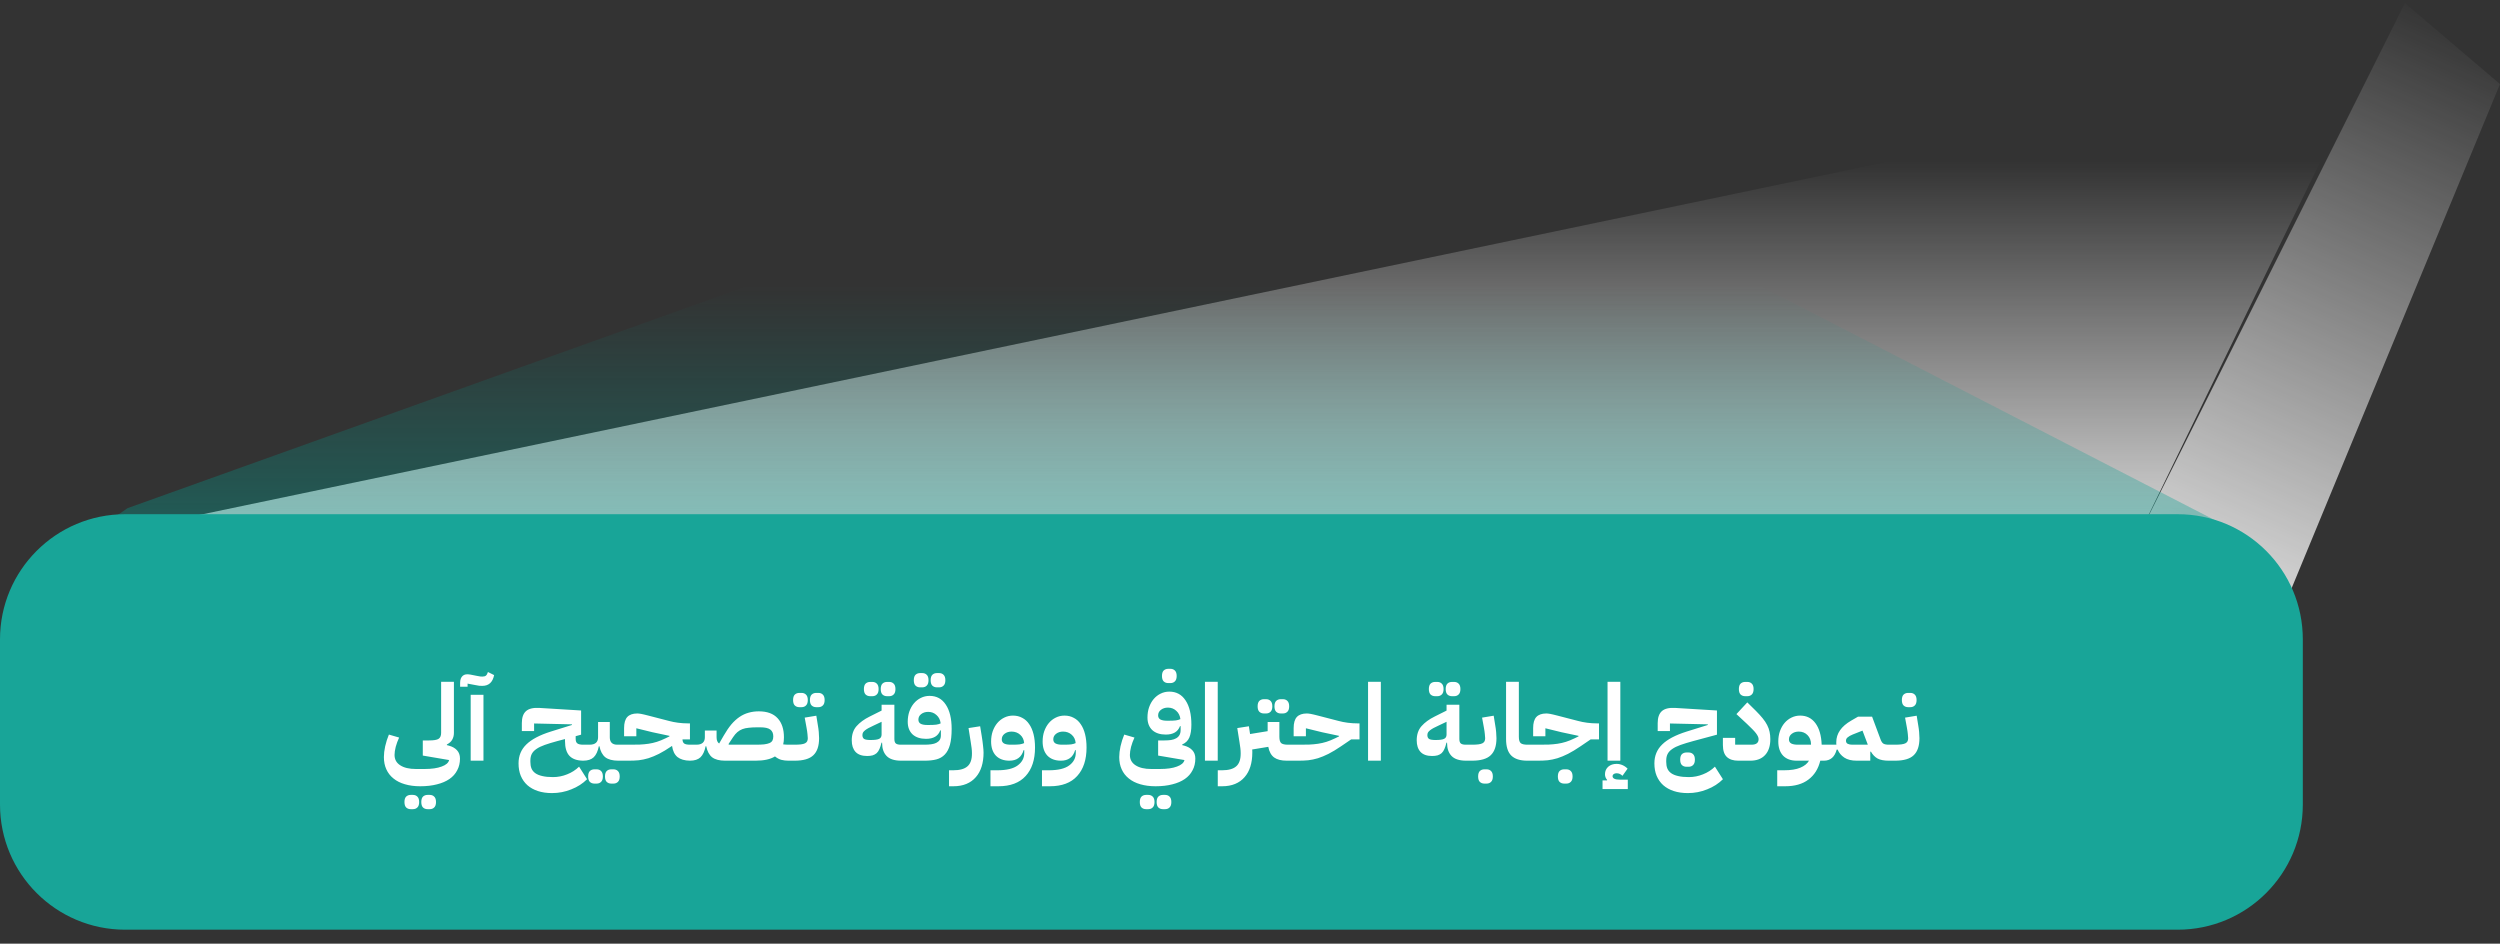
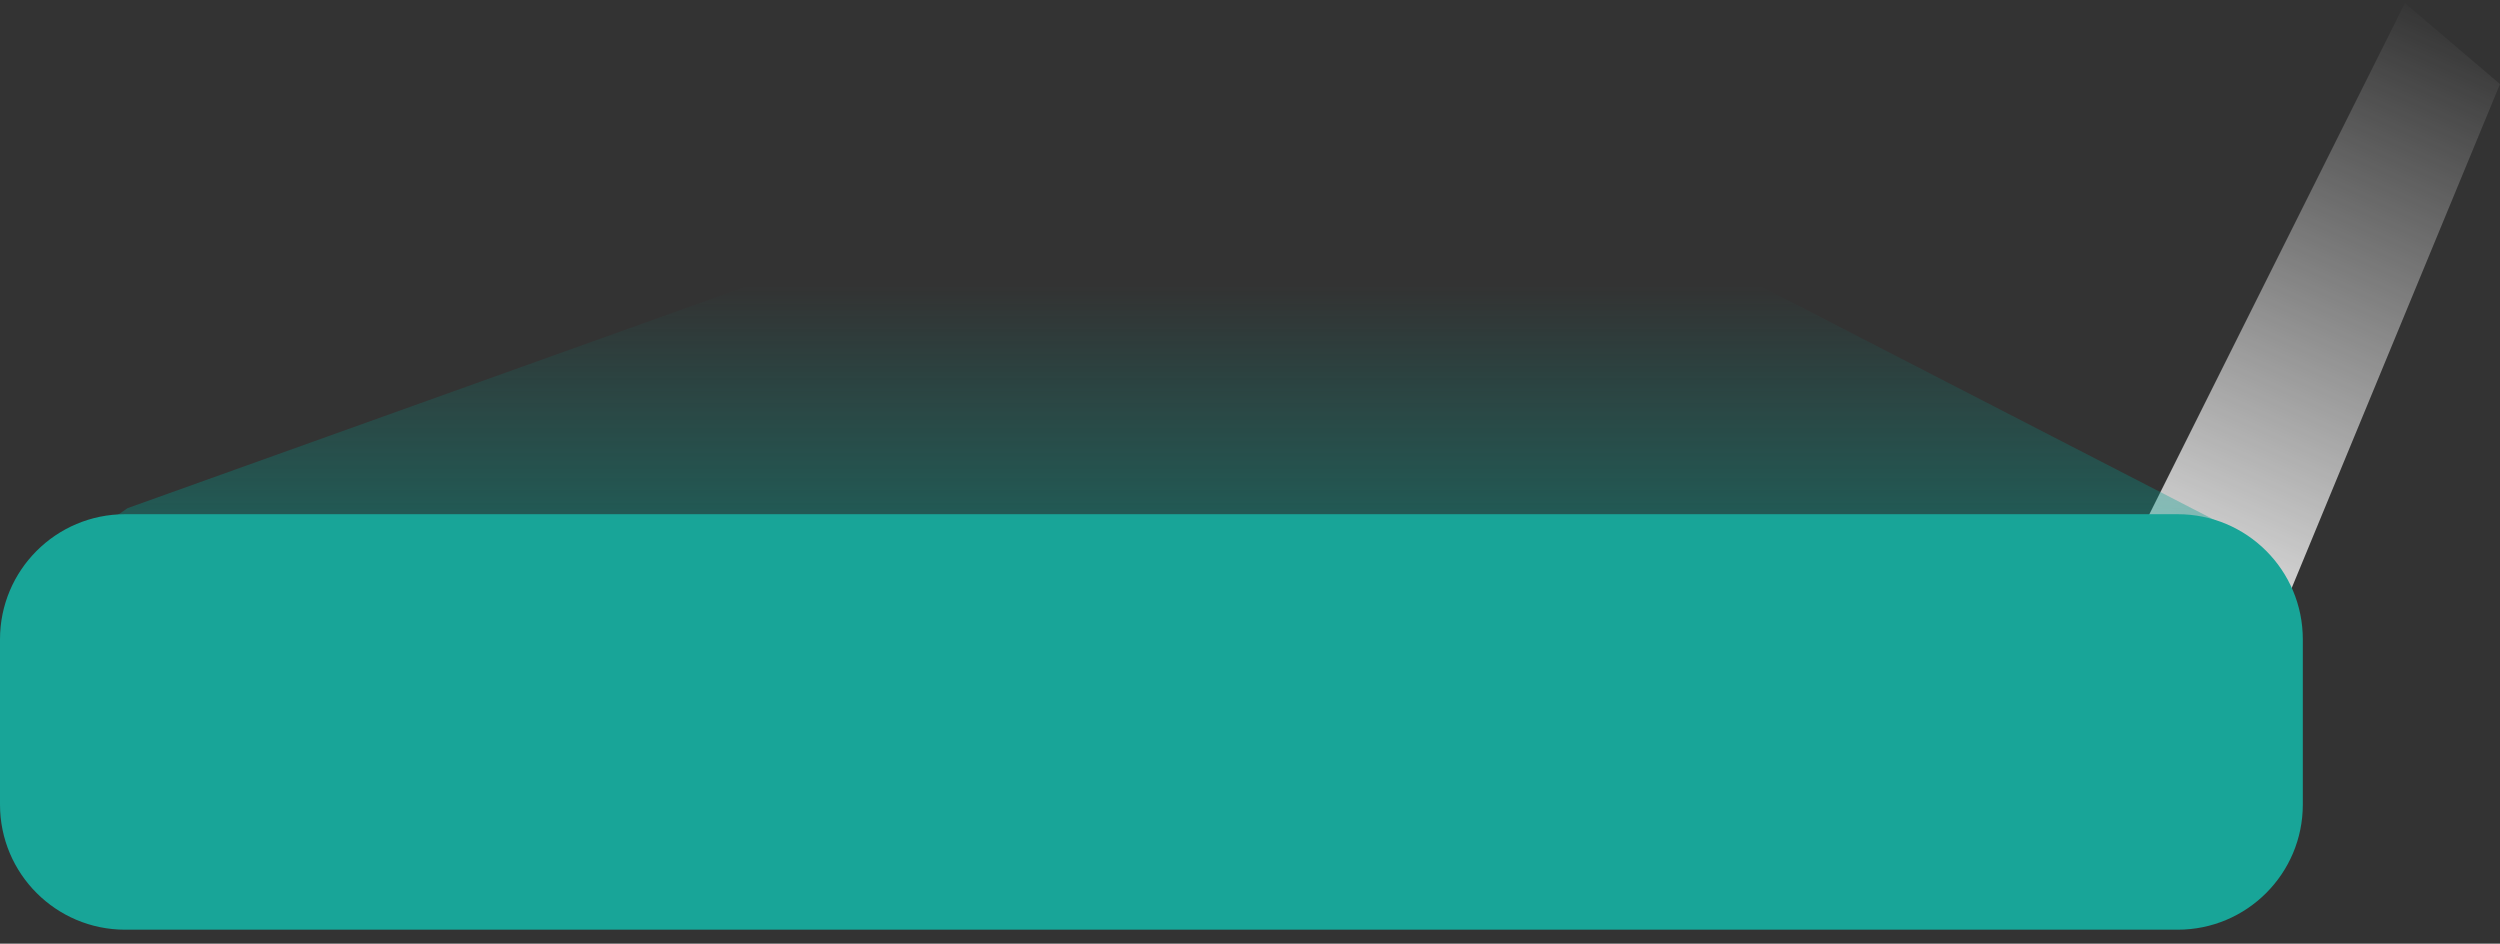
<svg xmlns="http://www.w3.org/2000/svg" width="355" height="134" viewBox="0 0 355 134" fill="none">
  <rect x="0" y="0" width="355" height="134" fill="#333333" stroke="none" />
-   <path d="M273 21.94L22 74.44L15.5 78.94L273 83.44L303 77.44L338 5.44L273 21.94Z" fill="url(#paint0_linear_74_5400)" />
  <path d="M355 11.94L308.5 124.44L303 77.44L341.5 0.44L355 11.94Z" fill="url(#paint1_linear_74_5400)" />
  <path d="M139.747 28.56L18.107 72.16L11.184 76.953L285.459 81.746L317.413 75.356L226.556 28.56L139.747 28.56Z" fill="url(#paint2_linear_74_5400)" fill-opacity="0.5" />
  <path d="M0 90.787C0 80.973 7.956 73.017 17.77 73.017H309.23C319.044 73.017 327 80.973 327 90.787V114.247C327 124.061 319.044 132.017 309.23 132.017H17.77C7.956 132.017 0 124.061 0 114.247V90.787Z" fill="#18A598" />
-   <path d="M59.673 111.649C58.866 111.649 58.139 111.554 57.493 111.362C56.858 111.18 56.318 110.908 55.874 110.545C55.43 110.191 55.092 109.758 54.86 109.243C54.628 108.738 54.512 108.158 54.512 107.503C54.512 107.048 54.572 106.539 54.694 105.974C54.825 105.399 55.001 104.844 55.223 104.309L56.676 104.733C56.474 105.167 56.313 105.606 56.192 106.05C56.081 106.494 56.025 106.877 56.025 107.2C56.025 107.835 56.293 108.325 56.828 108.668C57.362 109.021 58.109 109.198 59.067 109.198H60.278C61.297 109.198 62.109 109.082 62.715 108.849C63.33 108.628 63.683 108.32 63.774 107.926L60.036 107.291V105.142H60.929C61.595 105.142 62.044 105.066 62.276 104.915C62.518 104.753 62.639 104.476 62.639 104.082V96.818H64.455V104.082C64.455 104.435 64.375 104.753 64.213 105.036C64.062 105.308 63.809 105.535 63.456 105.717V105.807L63.744 105.883C64.228 106.014 64.612 106.231 64.894 106.534C65.177 106.837 65.318 107.23 65.318 107.714C65.318 108.34 65.187 108.895 64.924 109.379C64.672 109.874 64.304 110.287 63.82 110.62C63.335 110.953 62.745 111.205 62.049 111.377C61.353 111.559 60.561 111.649 59.673 111.649ZM60.717 114.903C60.455 114.903 60.238 114.823 60.066 114.661C59.905 114.5 59.824 114.242 59.824 113.889C59.824 113.536 59.905 113.279 60.066 113.117C60.238 112.956 60.455 112.875 60.717 112.875H61.02C61.282 112.875 61.494 112.956 61.655 113.117C61.827 113.279 61.913 113.536 61.913 113.889C61.913 114.242 61.827 114.5 61.655 114.661C61.494 114.823 61.282 114.903 61.02 114.903H60.717ZM58.326 114.903C58.063 114.903 57.847 114.823 57.675 114.661C57.514 114.5 57.433 114.242 57.433 113.889C57.433 113.536 57.514 113.279 57.675 113.117C57.847 112.956 58.063 112.875 58.326 112.875H58.629C58.891 112.875 59.103 112.956 59.264 113.117C59.436 113.279 59.521 113.536 59.521 113.889C59.521 114.242 59.436 114.5 59.264 114.661C59.103 114.823 58.891 114.903 58.629 114.903H58.326ZM66.836 98.664H68.652V108.017H66.836V98.664ZM65.338 96.969C65.338 96.515 65.459 96.182 65.701 95.97C65.933 95.758 66.291 95.698 66.775 95.788L67.698 95.97C67.921 96.02 68.087 96.051 68.198 96.061C68.319 96.071 68.415 96.076 68.486 96.076C68.718 96.076 68.889 96.031 69 95.94C69.111 95.849 69.207 95.677 69.288 95.425L70.165 95.864C69.964 96.883 69.404 97.393 68.486 97.393C68.344 97.393 68.198 97.388 68.047 97.378C67.895 97.357 67.698 97.322 67.456 97.272L66.397 97.075V97.514H65.338V96.969ZM78.385 112.618C77.638 112.618 76.972 112.522 76.387 112.33C75.802 112.139 75.302 111.861 74.889 111.498C74.485 111.135 74.172 110.691 73.951 110.166C73.739 109.652 73.633 109.061 73.633 108.395C73.633 107.326 74.001 106.433 74.737 105.717C75.474 104.99 76.629 104.38 78.203 103.885L81.215 102.947V102.856L75.842 102.735V103.81H74.102V102.675C74.102 101.908 74.293 101.348 74.677 100.995C75.07 100.631 75.711 100.475 76.599 100.526L82.517 100.889V104.324L81.745 104.536V104.93C81.745 105.232 81.825 105.444 81.987 105.565C82.148 105.686 82.421 105.747 82.804 105.747H83.258V107.563L82.804 108.017C81.936 108.007 81.291 107.78 80.867 107.336C80.443 106.882 80.231 106.181 80.231 105.232V104.945L79.142 105.232C78.435 105.424 77.84 105.606 77.356 105.777C76.871 105.949 76.478 106.14 76.175 106.352C75.873 106.554 75.651 106.791 75.509 107.064C75.378 107.326 75.313 107.639 75.313 108.002V108.184C75.313 108.537 75.363 108.844 75.464 109.107C75.575 109.379 75.757 109.606 76.009 109.788C76.261 109.969 76.589 110.106 76.993 110.196C77.406 110.297 77.916 110.348 78.521 110.348C79.217 110.348 79.888 110.217 80.534 109.954C81.18 109.702 81.745 109.339 82.229 108.865L83.364 110.65C82.749 111.266 82.002 111.745 81.124 112.088C80.257 112.441 79.343 112.618 78.385 112.618ZM82.807 106.201L83.261 105.747H83.715C84.522 105.747 84.926 105.394 84.926 104.688V102.523H86.591V104.688C86.591 105.394 86.944 105.747 87.65 105.747H88.255V107.563L87.801 108.017C86.994 108.017 86.379 107.856 85.955 107.533C85.541 107.2 85.264 106.68 85.122 105.974H85.032C84.89 106.68 84.648 107.2 84.305 107.533C83.962 107.856 83.463 108.017 82.807 108.017V106.201ZM86.802 111.271C86.54 111.271 86.323 111.19 86.152 111.029C85.99 110.867 85.909 110.61 85.909 110.257C85.909 109.904 85.99 109.647 86.152 109.485C86.323 109.324 86.54 109.243 86.802 109.243H87.105C87.367 109.243 87.579 109.324 87.741 109.485C87.912 109.647 87.998 109.904 87.998 110.257C87.998 110.61 87.912 110.867 87.741 111.029C87.579 111.19 87.367 111.271 87.105 111.271H86.802ZM84.411 111.271C84.149 111.271 83.932 111.19 83.76 111.029C83.599 110.867 83.518 110.61 83.518 110.257C83.518 109.904 83.599 109.647 83.76 109.485C83.932 109.324 84.149 109.243 84.411 109.243H84.714C84.976 109.243 85.188 109.324 85.349 109.485C85.521 109.647 85.607 109.904 85.607 110.257C85.607 110.61 85.521 110.867 85.349 111.029C85.188 111.19 84.976 111.271 84.714 111.271H84.411ZM87.802 106.201L88.256 105.747H89.301C89.866 105.747 90.37 105.742 90.814 105.732C91.268 105.712 91.697 105.671 92.101 105.611C92.504 105.55 92.898 105.459 93.281 105.338C93.665 105.217 94.073 105.051 94.507 104.839L95.067 104.566V104.491L92.645 103.976L90.36 103.416V104.551H88.62V103.386C88.62 102.67 88.771 102.145 89.074 101.812C89.386 101.479 89.861 101.313 90.496 101.313C90.577 101.313 90.658 101.318 90.739 101.328C90.829 101.338 90.93 101.353 91.041 101.373C91.162 101.393 91.303 101.424 91.465 101.464C91.626 101.504 91.828 101.555 92.07 101.615L94.991 102.372C95.395 102.483 95.829 102.569 96.293 102.629C96.757 102.69 97.216 102.72 97.67 102.72H97.973V104.99H96.913C96.923 105.273 97.004 105.469 97.156 105.58C97.317 105.691 97.589 105.747 97.973 105.747H98.427V107.563L97.973 108.017C97.216 108.007 96.626 107.835 96.202 107.503C95.788 107.159 95.531 106.63 95.43 105.913L95.37 105.959C94.704 106.413 94.103 106.776 93.569 107.048C93.044 107.311 92.544 107.518 92.07 107.669C91.596 107.81 91.137 107.906 90.693 107.957C90.249 107.997 89.785 108.017 89.301 108.017H87.802V106.201ZM111.955 108.017C111.602 108.017 111.264 107.977 110.941 107.896C110.628 107.805 110.331 107.644 110.048 107.412C109.402 107.815 108.484 108.017 107.294 108.017H102.965C102.158 108.017 101.543 107.856 101.119 107.533C100.705 107.2 100.428 106.68 100.286 105.974H100.196C100.054 106.68 99.812 107.2 99.469 107.533C99.126 107.856 98.627 108.017 97.971 108.017V106.201L98.425 105.747H98.879C99.686 105.747 100.09 105.394 100.09 104.688V103.734H101.754V104.688C101.754 105.121 101.876 105.419 102.118 105.58L102.784 104.43C103.137 103.815 103.495 103.29 103.858 102.856C104.231 102.422 104.62 102.069 105.023 101.797C105.427 101.524 105.851 101.328 106.295 101.207C106.749 101.075 107.233 101.01 107.748 101.01C108.938 101.01 109.831 101.338 110.426 101.994C111.022 102.639 111.319 103.542 111.319 104.703C111.319 105.086 111.284 105.419 111.213 105.702C111.466 105.732 111.713 105.747 111.955 105.747H112.409V107.563L111.955 108.017ZM107.294 105.747C107.778 105.747 108.176 105.732 108.489 105.702C108.812 105.661 109.069 105.601 109.261 105.52C109.463 105.429 109.604 105.308 109.685 105.157C109.766 105.005 109.806 104.809 109.806 104.566C109.806 104.133 109.665 103.81 109.382 103.598C109.1 103.386 108.631 103.28 107.975 103.28H107.521C107.067 103.28 106.668 103.3 106.325 103.341C105.982 103.371 105.679 103.436 105.417 103.537C105.155 103.638 104.918 103.779 104.706 103.961C104.494 104.143 104.292 104.38 104.1 104.672L103.45 105.656L103.495 105.747H107.294ZM111.952 106.201L112.406 105.747H112.845C113.209 105.747 113.506 105.732 113.738 105.702C113.98 105.671 114.172 105.621 114.313 105.55C114.465 105.469 114.566 105.374 114.616 105.263C114.677 105.142 114.707 104.995 114.707 104.824C114.707 104.672 114.692 104.481 114.662 104.249C114.641 104.006 114.596 103.694 114.525 103.31L114.268 101.903L115.918 101.63L116.145 103.038C116.195 103.31 116.236 103.613 116.266 103.946C116.296 104.279 116.311 104.571 116.311 104.824C116.311 105.923 116.039 106.731 115.494 107.245C114.959 107.76 114.076 108.017 112.845 108.017H111.952V106.201ZM115.903 100.42C115.64 100.42 115.423 100.339 115.252 100.177C115.09 100.016 115.01 99.759 115.01 99.406C115.01 99.052 115.09 98.795 115.252 98.634C115.423 98.472 115.64 98.392 115.903 98.392H116.205C116.468 98.392 116.679 98.472 116.841 98.634C117.012 98.795 117.098 99.052 117.098 99.406C117.098 99.759 117.012 100.016 116.841 100.177C116.679 100.339 116.468 100.42 116.205 100.42H115.903ZM113.511 100.42C113.249 100.42 113.032 100.339 112.861 100.177C112.699 100.016 112.618 99.759 112.618 99.406C112.618 99.052 112.699 98.795 112.861 98.634C113.032 98.472 113.249 98.392 113.511 98.392H113.814C114.076 98.392 114.288 98.472 114.45 98.634C114.621 98.795 114.707 99.052 114.707 99.406C114.707 99.759 114.621 100.016 114.45 100.177C114.288 100.339 114.076 100.42 113.814 100.42H113.511ZM127.91 108.017C126.992 108.007 126.321 107.785 125.898 107.351C125.474 106.907 125.262 106.302 125.262 105.535V105.459H125.171C125.09 105.813 124.995 106.11 124.884 106.352C124.783 106.594 124.651 106.791 124.49 106.943C124.329 107.084 124.137 107.19 123.915 107.26C123.693 107.321 123.431 107.351 123.128 107.351C122.401 107.351 121.857 107.159 121.493 106.776C121.13 106.383 120.949 105.833 120.949 105.126C120.949 104.299 121.176 103.628 121.63 103.114C122.094 102.589 122.714 102.135 123.491 101.751L125.186 100.904V100.072H127.002V104.93C127.002 105.232 127.068 105.444 127.199 105.565C127.34 105.686 127.577 105.747 127.91 105.747H128.364V107.563L127.91 108.017ZM123.627 105.081C124.213 105.081 124.616 105.026 124.838 104.915C125.07 104.804 125.186 104.602 125.186 104.309V102.493L124.066 103.023C123.794 103.154 123.557 103.27 123.355 103.371C123.163 103.472 122.997 103.578 122.856 103.689C122.724 103.79 122.623 103.895 122.553 104.006C122.492 104.117 122.462 104.244 122.462 104.385C122.462 104.637 122.543 104.819 122.704 104.93C122.876 105.031 123.183 105.081 123.627 105.081ZM125.958 98.861C125.696 98.861 125.479 98.78 125.307 98.619C125.146 98.457 125.065 98.2 125.065 97.847C125.065 97.494 125.146 97.236 125.307 97.075C125.479 96.913 125.696 96.833 125.958 96.833H126.261C126.523 96.833 126.735 96.913 126.896 97.075C127.068 97.236 127.154 97.494 127.154 97.847C127.154 98.2 127.068 98.457 126.896 98.619C126.735 98.78 126.523 98.861 126.261 98.861H125.958ZM123.567 98.861C123.305 98.861 123.088 98.78 122.916 98.619C122.755 98.457 122.674 98.2 122.674 97.847C122.674 97.494 122.755 97.236 122.916 97.075C123.088 96.913 123.305 96.833 123.567 96.833H123.87C124.132 96.833 124.344 96.913 124.505 97.075C124.677 97.236 124.762 97.494 124.762 97.847C124.762 98.2 124.677 98.457 124.505 98.619C124.344 98.78 124.132 98.861 123.87 98.861H123.567ZM127.915 106.201L128.369 105.747H131.305C131.648 105.747 131.961 105.727 132.243 105.686C132.536 105.646 132.778 105.575 132.969 105.475C133.171 105.374 133.328 105.237 133.439 105.066C133.55 104.894 133.605 104.677 133.605 104.415V103.719H133.514C133.222 104.516 132.551 104.915 131.501 104.915C130.684 104.915 130.043 104.703 129.579 104.279C129.125 103.845 128.898 103.25 128.898 102.493C128.898 101.968 128.974 101.484 129.125 101.04C129.287 100.586 129.504 100.198 129.776 99.875C130.059 99.542 130.387 99.284 130.76 99.103C131.143 98.911 131.557 98.815 132.001 98.815C132.99 98.815 133.756 99.229 134.301 100.056C134.856 100.884 135.134 102.034 135.134 103.507C135.134 104.425 135.053 105.177 134.892 105.762C134.73 106.347 134.488 106.806 134.165 107.139C133.852 107.472 133.454 107.704 132.969 107.835C132.495 107.957 131.94 108.017 131.305 108.017H127.915V106.201ZM131.971 102.947C132.354 102.947 132.677 102.932 132.939 102.902C133.202 102.861 133.413 102.801 133.575 102.72C133.514 102.226 133.318 101.832 132.985 101.54C132.662 101.237 132.268 101.086 131.804 101.086C131.411 101.086 131.078 101.191 130.805 101.403C130.543 101.605 130.412 101.867 130.412 102.19C130.412 102.463 130.523 102.659 130.745 102.781C130.967 102.892 131.269 102.947 131.653 102.947H131.971ZM133.045 97.605C132.783 97.605 132.566 97.524 132.394 97.362C132.233 97.201 132.152 96.944 132.152 96.591C132.152 96.237 132.233 95.98 132.394 95.819C132.566 95.657 132.783 95.577 133.045 95.577H133.348C133.61 95.577 133.822 95.657 133.983 95.819C134.155 95.98 134.241 96.237 134.241 96.591C134.241 96.944 134.155 97.201 133.983 97.362C133.822 97.524 133.61 97.605 133.348 97.605H133.045ZM130.654 97.605C130.392 97.605 130.175 97.524 130.003 97.362C129.842 97.201 129.761 96.944 129.761 96.591C129.761 96.237 129.842 95.98 130.003 95.819C130.175 95.657 130.392 95.577 130.654 95.577H130.957C131.219 95.577 131.431 95.657 131.592 95.819C131.764 95.98 131.85 96.237 131.85 96.591C131.85 96.944 131.764 97.201 131.592 97.362C131.431 97.524 131.219 97.605 130.957 97.605H130.654ZM134.762 109.379H135.367C136.285 109.379 136.956 109.193 137.38 108.819C137.814 108.446 138.026 107.825 138.016 106.958C138.016 106.726 138 106.483 137.97 106.231C137.94 105.969 137.9 105.691 137.849 105.399L137.531 103.386L139.181 103.129L139.408 104.536C139.489 105.02 139.549 105.469 139.59 105.883C139.64 106.287 139.665 106.62 139.665 106.882C139.665 107.608 139.574 108.264 139.393 108.849C139.211 109.435 138.939 109.934 138.576 110.348C138.212 110.772 137.763 111.094 137.229 111.316C136.694 111.538 136.078 111.649 135.382 111.649H134.762V109.379ZM140.646 109.379H141.615C142.937 109.379 143.905 109.147 144.521 108.683C145.136 108.229 145.444 107.639 145.444 106.912V106.519H145.353C145.202 107.033 144.955 107.412 144.612 107.654C144.279 107.896 143.855 108.017 143.34 108.017C142.523 108.017 141.882 107.78 141.418 107.306C140.964 106.821 140.737 106.151 140.737 105.293C140.737 104.768 140.813 104.284 140.964 103.84C141.126 103.386 141.343 102.998 141.615 102.675C141.898 102.342 142.225 102.084 142.599 101.903C142.982 101.711 143.396 101.615 143.84 101.615C144.334 101.615 144.773 101.721 145.156 101.933C145.55 102.135 145.878 102.432 146.14 102.826C146.413 103.209 146.619 103.684 146.761 104.249C146.902 104.814 146.973 105.449 146.973 106.156C146.973 107.881 146.529 109.228 145.641 110.196C144.763 111.165 143.472 111.649 141.766 111.649H140.646V109.379ZM143.81 105.747C144.203 105.747 144.531 105.732 144.793 105.702C145.056 105.661 145.267 105.601 145.429 105.52C145.389 105.026 145.202 104.632 144.869 104.339C144.536 104.037 144.127 103.885 143.643 103.885C143.25 103.885 142.917 103.991 142.644 104.203C142.382 104.405 142.251 104.667 142.251 104.99C142.251 105.263 142.362 105.459 142.584 105.58C142.806 105.691 143.108 105.747 143.492 105.747H143.81ZM147.962 109.379H148.931C150.253 109.379 151.221 109.147 151.837 108.683C152.452 108.229 152.76 107.639 152.76 106.912V106.519H152.669C152.518 107.033 152.271 107.412 151.928 107.654C151.595 107.896 151.171 108.017 150.656 108.017C149.839 108.017 149.198 107.78 148.734 107.306C148.28 106.821 148.053 106.151 148.053 105.293C148.053 104.768 148.129 104.284 148.28 103.84C148.442 103.386 148.659 102.998 148.931 102.675C149.213 102.342 149.541 102.084 149.915 101.903C150.298 101.711 150.712 101.615 151.156 101.615C151.65 101.615 152.089 101.721 152.472 101.933C152.866 102.135 153.194 102.432 153.456 102.826C153.729 103.209 153.935 103.684 154.077 104.249C154.218 104.814 154.289 105.449 154.289 106.156C154.289 107.881 153.845 109.228 152.957 110.196C152.079 111.165 150.787 111.649 149.082 111.649H147.962V109.379ZM151.125 105.747C151.519 105.747 151.847 105.732 152.109 105.702C152.372 105.661 152.583 105.601 152.745 105.52C152.704 105.026 152.518 104.632 152.185 104.339C151.852 104.037 151.443 103.885 150.959 103.885C150.565 103.885 150.233 103.991 149.96 104.203C149.698 104.405 149.567 104.667 149.567 104.99C149.567 105.263 149.678 105.459 149.9 105.58C150.122 105.691 150.424 105.747 150.808 105.747H151.125ZM164.092 111.649C163.284 111.649 162.558 111.554 161.912 111.362C161.277 111.18 160.737 110.908 160.293 110.545C159.849 110.191 159.511 109.758 159.279 109.243C159.047 108.738 158.931 108.158 158.931 107.503C158.931 107.048 158.991 106.539 159.112 105.974C159.243 105.399 159.42 104.844 159.642 104.309L161.095 104.733C160.893 105.167 160.732 105.606 160.611 106.05C160.5 106.494 160.444 106.877 160.444 107.2C160.444 107.835 160.712 108.325 161.246 108.668C161.781 109.021 162.528 109.198 163.486 109.198H164.697C165.716 109.198 166.528 109.082 167.134 108.849C167.749 108.628 168.102 108.32 168.193 107.926L164.455 107.291V105.142H165.348C165.691 105.142 166.004 105.121 166.286 105.081C166.579 105.031 166.821 104.95 167.012 104.839C167.214 104.728 167.371 104.577 167.482 104.385C167.593 104.193 167.648 103.951 167.648 103.658V103.114H167.557C167.265 103.911 166.594 104.309 165.544 104.309C164.727 104.309 164.087 104.097 163.622 103.674C163.168 103.24 162.941 102.644 162.941 101.888C162.941 101.363 163.017 100.879 163.168 100.435C163.33 99.981 163.547 99.592 163.819 99.269C164.102 98.936 164.43 98.679 164.803 98.498C165.186 98.306 165.6 98.21 166.044 98.21C167.033 98.21 167.799 98.624 168.344 99.451C168.899 100.278 169.177 101.429 169.177 102.902C169.177 103.658 169.081 104.264 168.889 104.718C168.697 105.172 168.359 105.505 167.875 105.717V105.807L168.163 105.883C168.647 106.014 169.03 106.231 169.313 106.534C169.595 106.837 169.737 107.23 169.737 107.714C169.737 108.34 169.606 108.895 169.343 109.379C169.091 109.874 168.723 110.287 168.238 110.62C167.754 110.953 167.164 111.205 166.468 111.377C165.771 111.559 164.979 111.649 164.092 111.649ZM166.014 102.342C166.397 102.342 166.72 102.327 166.982 102.296C167.245 102.256 167.456 102.195 167.618 102.115C167.557 101.62 167.361 101.227 167.028 100.934C166.705 100.631 166.311 100.48 165.847 100.48C165.454 100.48 165.121 100.586 164.848 100.798C164.586 101 164.455 101.262 164.455 101.585C164.455 101.857 164.566 102.054 164.788 102.175C165.01 102.286 165.312 102.342 165.696 102.342H166.014ZM165.893 96.999C165.63 96.999 165.413 96.918 165.242 96.757C165.08 96.596 165 96.338 165 95.985C165 95.632 165.08 95.375 165.242 95.213C165.413 95.052 165.63 94.971 165.893 94.971H166.195C166.458 94.971 166.669 95.052 166.831 95.213C167.002 95.375 167.088 95.632 167.088 95.985C167.088 96.338 167.002 96.596 166.831 96.757C166.669 96.918 166.458 96.999 166.195 96.999H165.893ZM165.136 114.903C164.873 114.903 164.657 114.823 164.485 114.661C164.324 114.5 164.243 114.242 164.243 113.889C164.243 113.536 164.324 113.279 164.485 113.117C164.657 112.956 164.873 112.875 165.136 112.875H165.439C165.701 112.875 165.913 112.956 166.074 113.117C166.246 113.279 166.331 113.536 166.331 113.889C166.331 114.242 166.246 114.5 166.074 114.661C165.913 114.823 165.701 114.903 165.439 114.903H165.136ZM162.745 114.903C162.482 114.903 162.265 114.823 162.094 114.661C161.932 114.5 161.852 114.242 161.852 113.889C161.852 113.536 161.932 113.279 162.094 113.117C162.265 112.956 162.482 112.875 162.745 112.875H163.047C163.31 112.875 163.521 112.956 163.683 113.117C163.854 113.279 163.94 113.536 163.94 113.889C163.94 114.242 163.854 114.5 163.683 114.661C163.521 114.823 163.31 114.903 163.047 114.903H162.745ZM171.103 96.818H172.919V108.017H171.103V96.818ZM172.923 109.379H173.528C174.446 109.379 175.117 109.193 175.541 108.819C175.975 108.446 176.187 107.825 176.177 106.958C176.177 106.726 176.162 106.483 176.131 106.231C176.101 105.969 176.061 105.691 176.01 105.399L175.693 103.386L177.342 103.129L177.509 104.233L180.006 103.825V102.523H181.671V104.627C181.671 105.081 181.761 105.384 181.943 105.535C182.125 105.676 182.437 105.747 182.881 105.747H183.335V107.563L182.881 108.017H182.715C181.948 108.017 181.353 107.866 180.929 107.563C180.505 107.25 180.228 106.746 180.097 106.05L177.811 106.428C177.821 106.509 177.827 106.589 177.827 106.67C177.827 106.751 177.827 106.821 177.827 106.882C177.827 107.608 177.736 108.264 177.554 108.849C177.372 109.435 177.1 109.934 176.737 110.348C176.374 110.772 175.925 111.094 175.39 111.316C174.855 111.538 174.24 111.649 173.543 111.649H172.923V109.379ZM181.867 101.313C181.605 101.313 181.388 101.232 181.217 101.07C181.055 100.909 180.974 100.652 180.974 100.299C180.974 99.945 181.055 99.688 181.217 99.527C181.388 99.365 181.605 99.284 181.867 99.284H182.17C182.432 99.284 182.644 99.365 182.806 99.527C182.977 99.688 183.063 99.945 183.063 100.299C183.063 100.652 182.977 100.909 182.806 101.07C182.644 101.232 182.432 101.313 182.17 101.313H181.867ZM179.476 101.313C179.214 101.313 178.997 101.232 178.825 101.07C178.664 100.909 178.583 100.652 178.583 100.299C178.583 99.945 178.664 99.688 178.825 99.527C178.997 99.365 179.214 99.284 179.476 99.284H179.779C180.041 99.284 180.253 99.365 180.415 99.527C180.586 99.688 180.672 99.945 180.672 100.299C180.672 100.652 180.586 100.909 180.415 101.07C180.253 101.232 180.041 101.313 179.779 101.313H179.476ZM182.88 106.201L183.334 105.747H184.379C184.944 105.747 185.448 105.742 185.892 105.732C186.346 105.712 186.775 105.671 187.179 105.611C187.582 105.55 187.976 105.459 188.359 105.338C188.742 105.217 189.151 105.051 189.585 104.839L190.145 104.566V104.491L187.723 103.976L185.438 103.416V104.551H183.698V103.386C183.698 102.67 183.849 102.145 184.152 101.812C184.464 101.479 184.939 101.313 185.574 101.313C185.655 101.313 185.736 101.318 185.816 101.328C185.907 101.338 186.008 101.353 186.119 101.373C186.24 101.393 186.381 101.424 186.543 101.464C186.704 101.504 186.906 101.555 187.148 101.615L190.069 102.372C190.473 102.483 190.907 102.569 191.371 102.629C191.835 102.69 192.294 102.72 192.748 102.72H193.051V104.99H191.87L190.448 105.959C189.782 106.413 189.181 106.776 188.647 107.048C188.122 107.311 187.622 107.518 187.148 107.669C186.674 107.81 186.215 107.906 185.771 107.957C185.327 107.997 184.863 108.017 184.379 108.017H182.88V106.201ZM194.263 96.818H196.079V108.017H194.263V96.818ZM208.135 108.017C207.217 108.007 206.546 107.785 206.122 107.351C205.698 106.907 205.486 106.302 205.486 105.535V105.459H205.395C205.315 105.813 205.219 106.11 205.108 106.352C205.007 106.594 204.876 106.791 204.714 106.943C204.553 107.084 204.361 107.19 204.139 107.26C203.917 107.321 203.655 107.351 203.352 107.351C202.626 107.351 202.081 107.159 201.718 106.776C201.355 106.383 201.173 105.833 201.173 105.126C201.173 104.299 201.4 103.628 201.854 103.114C202.318 102.589 202.939 102.135 203.716 101.751L205.411 100.904V100.072H207.227V104.93C207.227 105.232 207.292 105.444 207.423 105.565C207.565 105.686 207.802 105.747 208.135 105.747H208.589V107.563L208.135 108.017ZM203.852 105.081C204.437 105.081 204.841 105.026 205.062 104.915C205.295 104.804 205.411 104.602 205.411 104.309V102.493L204.291 103.023C204.018 103.154 203.781 103.27 203.579 103.371C203.388 103.472 203.221 103.578 203.08 103.689C202.949 103.79 202.848 103.895 202.777 104.006C202.717 104.117 202.686 104.244 202.686 104.385C202.686 104.637 202.767 104.819 202.929 104.93C203.1 105.031 203.408 105.081 203.852 105.081ZM206.182 98.861C205.92 98.861 205.703 98.78 205.532 98.619C205.37 98.457 205.289 98.2 205.289 97.847C205.289 97.494 205.37 97.236 205.532 97.075C205.703 96.913 205.92 96.833 206.182 96.833H206.485C206.747 96.833 206.959 96.913 207.121 97.075C207.292 97.236 207.378 97.494 207.378 97.847C207.378 98.2 207.292 98.457 207.121 98.619C206.959 98.78 206.747 98.861 206.485 98.861H206.182ZM203.791 98.861C203.529 98.861 203.312 98.78 203.14 98.619C202.979 98.457 202.898 98.2 202.898 97.847C202.898 97.494 202.979 97.236 203.14 97.075C203.312 96.913 203.529 96.833 203.791 96.833H204.094C204.356 96.833 204.568 96.913 204.73 97.075C204.901 97.236 204.987 97.494 204.987 97.847C204.987 98.2 204.901 98.457 204.73 98.619C204.568 98.78 204.356 98.861 204.094 98.861H203.791ZM208.139 106.201L208.593 105.747H209.032C209.395 105.747 209.693 105.732 209.925 105.702C210.167 105.671 210.359 105.621 210.5 105.55C210.651 105.469 210.752 105.374 210.803 105.263C210.863 105.142 210.893 104.995 210.893 104.824C210.893 104.672 210.878 104.481 210.848 104.249C210.828 104.006 210.782 103.694 210.712 103.31L210.454 101.903L212.104 101.63L212.331 103.038C212.382 103.31 212.422 103.613 212.452 103.946C212.482 104.279 212.498 104.571 212.498 104.824C212.498 105.923 212.225 106.731 211.68 107.245C211.146 107.76 210.263 108.017 209.032 108.017H208.139V106.201ZM210.787 111.271C210.525 111.271 210.308 111.19 210.137 111.029C209.975 110.867 209.895 110.61 209.895 110.257C209.895 109.904 209.975 109.647 210.137 109.485C210.308 109.324 210.525 109.243 210.787 109.243H211.09C211.352 109.243 211.564 109.324 211.726 109.485C211.897 109.647 211.983 109.904 211.983 110.257C211.983 110.61 211.897 110.867 211.726 111.029C211.564 111.19 211.352 111.271 211.09 111.271H210.787ZM216.873 108.017C215.854 108.017 215.097 107.775 214.603 107.291C214.108 106.806 213.861 106.019 213.861 104.93V96.818H215.677V104.627C215.677 105.081 215.768 105.384 215.95 105.535C216.131 105.676 216.444 105.747 216.888 105.747H217.342V107.563L216.888 108.017H216.873ZM216.889 106.201L217.343 105.747H218.387C218.952 105.747 219.456 105.742 219.9 105.732C220.354 105.712 220.783 105.671 221.187 105.611C221.59 105.55 221.984 105.459 222.367 105.338C222.751 105.217 223.159 105.051 223.593 104.839L224.153 104.566V104.491L221.732 103.976L219.446 103.416V104.551H217.706V103.386C217.706 102.67 217.857 102.145 218.16 101.812C218.473 101.479 218.947 101.313 219.582 101.313C219.663 101.313 219.744 101.318 219.825 101.328C219.915 101.338 220.016 101.353 220.127 101.373C220.248 101.393 220.39 101.424 220.551 101.464C220.712 101.504 220.914 101.555 221.156 101.615L224.077 102.372C224.481 102.483 224.915 102.569 225.379 102.629C225.843 102.69 226.302 102.72 226.756 102.72H227.059V104.99H225.878L224.456 105.959C223.79 106.413 223.189 106.776 222.655 107.048C222.13 107.311 221.631 107.518 221.156 107.669C220.682 107.81 220.223 107.906 219.779 107.957C219.335 107.997 218.871 108.017 218.387 108.017H216.889V106.201ZM222.11 111.271C221.848 111.271 221.631 111.19 221.459 111.029C221.298 110.867 221.217 110.61 221.217 110.257C221.217 109.904 221.298 109.647 221.459 109.485C221.631 109.324 221.848 109.243 222.11 109.243H222.413C222.675 109.243 222.887 109.324 223.048 109.485C223.22 109.647 223.306 109.904 223.306 110.257C223.306 110.61 223.22 110.867 223.048 111.029C222.887 111.19 222.675 111.271 222.413 111.271H222.11ZM228.271 96.818H230.087V108.017H228.271V96.818ZM227.56 110.817H228.196L228.211 110.741C228.009 110.519 227.908 110.252 227.908 109.939C227.908 109.515 228.059 109.162 228.362 108.88C228.675 108.607 229.073 108.471 229.558 108.471C229.85 108.471 230.133 108.532 230.405 108.653C230.678 108.774 230.915 108.94 231.117 109.152L230.39 110.166C230.148 109.924 229.87 109.803 229.558 109.803C229.386 109.803 229.245 109.843 229.134 109.924C229.033 110.005 228.983 110.101 228.983 110.212C228.983 110.545 229.331 110.711 230.027 110.711H231.147V112.043H227.56V110.817ZM239.676 112.618C238.929 112.618 238.263 112.522 237.678 112.33C237.093 112.139 236.594 111.861 236.18 111.498C235.776 111.135 235.464 110.691 235.242 110.166C235.03 109.652 234.924 109.061 234.924 108.395C234.924 107.326 235.292 106.433 236.029 105.717C236.765 104.99 237.92 104.38 239.494 103.885L242.506 102.947V102.856L237.133 102.735V103.81H235.393V102.675C235.393 101.908 235.585 101.348 235.968 100.995C236.362 100.631 237.002 100.475 237.89 100.526L243.808 100.889V104.324L240.433 105.232C239.726 105.424 239.131 105.606 238.647 105.777C238.163 105.949 237.769 106.14 237.466 106.352C237.164 106.554 236.942 106.791 236.8 107.064C236.669 107.326 236.604 107.639 236.604 108.002V108.184C236.604 108.537 236.654 108.844 236.755 109.107C236.866 109.379 237.048 109.606 237.3 109.788C237.552 109.969 237.88 110.106 238.284 110.196C238.697 110.297 239.207 110.348 239.812 110.348C240.508 110.348 241.179 110.217 241.825 109.954C242.471 109.702 243.036 109.339 243.52 108.865L244.655 110.65C244.04 111.266 243.293 111.745 242.415 112.088C241.548 112.441 240.635 112.618 239.676 112.618ZM239.479 108.88C239.217 108.88 239 108.799 238.828 108.638C238.667 108.476 238.586 108.219 238.586 107.866C238.586 107.513 238.667 107.255 238.828 107.094C239 106.932 239.217 106.852 239.479 106.852H239.782C240.044 106.852 240.256 106.932 240.418 107.094C240.589 107.255 240.675 107.513 240.675 107.866C240.675 108.219 240.589 108.476 240.418 108.638C240.256 108.799 240.044 108.88 239.782 108.88H239.479ZM246.831 108.017C246.124 108.017 245.585 107.841 245.211 107.487C244.838 107.134 244.651 106.569 244.651 105.792V104.778H246.392V105.747H248.707C249.383 105.747 249.721 105.485 249.721 104.96C249.721 104.839 249.691 104.713 249.631 104.582C249.57 104.44 249.474 104.284 249.343 104.112C249.212 103.941 249.04 103.749 248.828 103.537C248.627 103.325 248.374 103.078 248.072 102.796L246.573 101.403L248.117 99.739L249.343 100.949C249.716 101.323 250.034 101.671 250.296 101.994C250.559 102.316 250.771 102.634 250.932 102.947C251.094 103.26 251.21 103.583 251.28 103.916C251.351 104.239 251.386 104.587 251.386 104.96C251.386 105.929 251.139 106.68 250.645 107.215C250.15 107.75 249.454 108.017 248.556 108.017H246.831ZM247.814 98.861C247.552 98.861 247.335 98.78 247.164 98.619C247.002 98.457 246.921 98.2 246.921 97.847C246.921 97.494 247.002 97.236 247.164 97.075C247.335 96.913 247.552 96.833 247.814 96.833H248.117C248.379 96.833 248.591 96.913 248.753 97.075C248.924 97.236 249.01 97.494 249.01 97.847C249.01 98.2 248.924 98.457 248.753 98.619C248.591 98.78 248.379 98.861 248.117 98.861H247.814ZM252.366 109.379H253.335C254.293 109.379 255.06 109.258 255.635 109.016C256.221 108.774 256.634 108.441 256.876 108.017H255.121C254.304 108.017 253.663 107.78 253.199 107.306C252.745 106.821 252.518 106.151 252.518 105.293C252.518 104.768 252.593 104.284 252.745 103.84C252.906 103.386 253.123 102.998 253.395 102.675C253.678 102.342 254.006 102.084 254.379 101.903C254.763 101.711 255.176 101.615 255.62 101.615C256.538 101.615 257.265 101.978 257.8 102.705C258.334 103.431 258.627 104.445 258.677 105.747H259.449V107.563L258.995 108.017H258.481C258.198 109.177 257.638 110.07 256.801 110.696C255.973 111.332 254.869 111.649 253.486 111.649H252.366V109.379ZM254.031 104.99C254.031 105.263 254.142 105.459 254.364 105.58C254.586 105.691 254.889 105.747 255.272 105.747H257.164V105.702C257.164 105.157 256.997 104.718 256.665 104.385C256.342 104.052 255.928 103.885 255.424 103.885C255.03 103.885 254.697 103.991 254.425 104.203C254.162 104.405 254.031 104.667 254.031 104.99ZM258.996 106.201L259.45 105.747H260.767C260.757 105.686 260.752 105.626 260.752 105.565C260.752 105.505 260.752 105.444 260.752 105.384C260.752 104.163 261.458 103.144 262.87 102.327L263.839 101.767H265.837L267.032 104.975C267.143 105.288 267.28 105.495 267.441 105.596C267.612 105.696 267.865 105.747 268.198 105.747H268.652V107.563L268.198 108.017C267.532 108.017 267.007 107.916 266.624 107.714C266.24 107.503 265.922 107.175 265.67 106.731L265.579 106.746V108.017H263.657C262.921 108.017 262.331 107.871 261.887 107.578C261.443 107.276 261.13 106.897 260.948 106.443H260.812C260.53 107.492 259.924 108.017 258.996 108.017V106.201ZM262.129 105.172C262.129 105.394 262.215 105.545 262.386 105.626C262.558 105.707 262.764 105.747 263.007 105.747H265.231L264.475 103.749L263.097 104.294C262.775 104.425 262.532 104.561 262.371 104.703C262.209 104.834 262.129 104.99 262.129 105.172ZM268.204 106.201L268.658 105.747H269.097C269.46 105.747 269.758 105.732 269.99 105.702C270.232 105.671 270.423 105.621 270.565 105.55C270.716 105.469 270.817 105.374 270.867 105.263C270.928 105.142 270.958 104.995 270.958 104.824C270.958 104.672 270.943 104.481 270.913 104.249C270.893 104.006 270.847 103.694 270.777 103.31L270.519 101.903L272.169 101.63L272.396 103.038C272.446 103.31 272.487 103.613 272.517 103.946C272.547 104.279 272.562 104.571 272.562 104.824C272.562 105.923 272.29 106.731 271.745 107.245C271.21 107.76 270.328 108.017 269.097 108.017H268.204V106.201ZM270.958 100.42C270.696 100.42 270.479 100.339 270.307 100.177C270.146 100.016 270.065 99.759 270.065 99.406C270.065 99.052 270.146 98.795 270.307 98.634C270.479 98.472 270.696 98.392 270.958 98.392H271.261C271.523 98.392 271.735 98.472 271.897 98.634C272.068 98.795 272.154 99.052 272.154 99.406C272.154 99.759 272.068 100.016 271.897 100.177C271.735 100.339 271.523 100.42 271.261 100.42H270.958Z" fill="white" />
  <defs>
    <linearGradient id="paint0_linear_74_5400" x1="191" y1="22.94" x2="191" y2="88.94" gradientUnits="userSpaceOnUse">
      <stop stop-color="white" stop-opacity="0" />
      <stop offset="1" stop-color="white" />
    </linearGradient>
    <linearGradient id="paint1_linear_74_5400" x1="352" y1="3.44" x2="307.5" y2="102.94" gradientUnits="userSpaceOnUse">
      <stop stop-color="white" stop-opacity="0" />
      <stop offset="1" stop-color="white" />
    </linearGradient>
    <linearGradient id="paint2_linear_74_5400" x1="176.584" y1="40.493" x2="176.584" y2="85.497" gradientUnits="userSpaceOnUse">
      <stop stop-color="#039D8F" stop-opacity="0" />
      <stop offset="1" stop-color="#039D8F" />
    </linearGradient>
  </defs>
</svg>